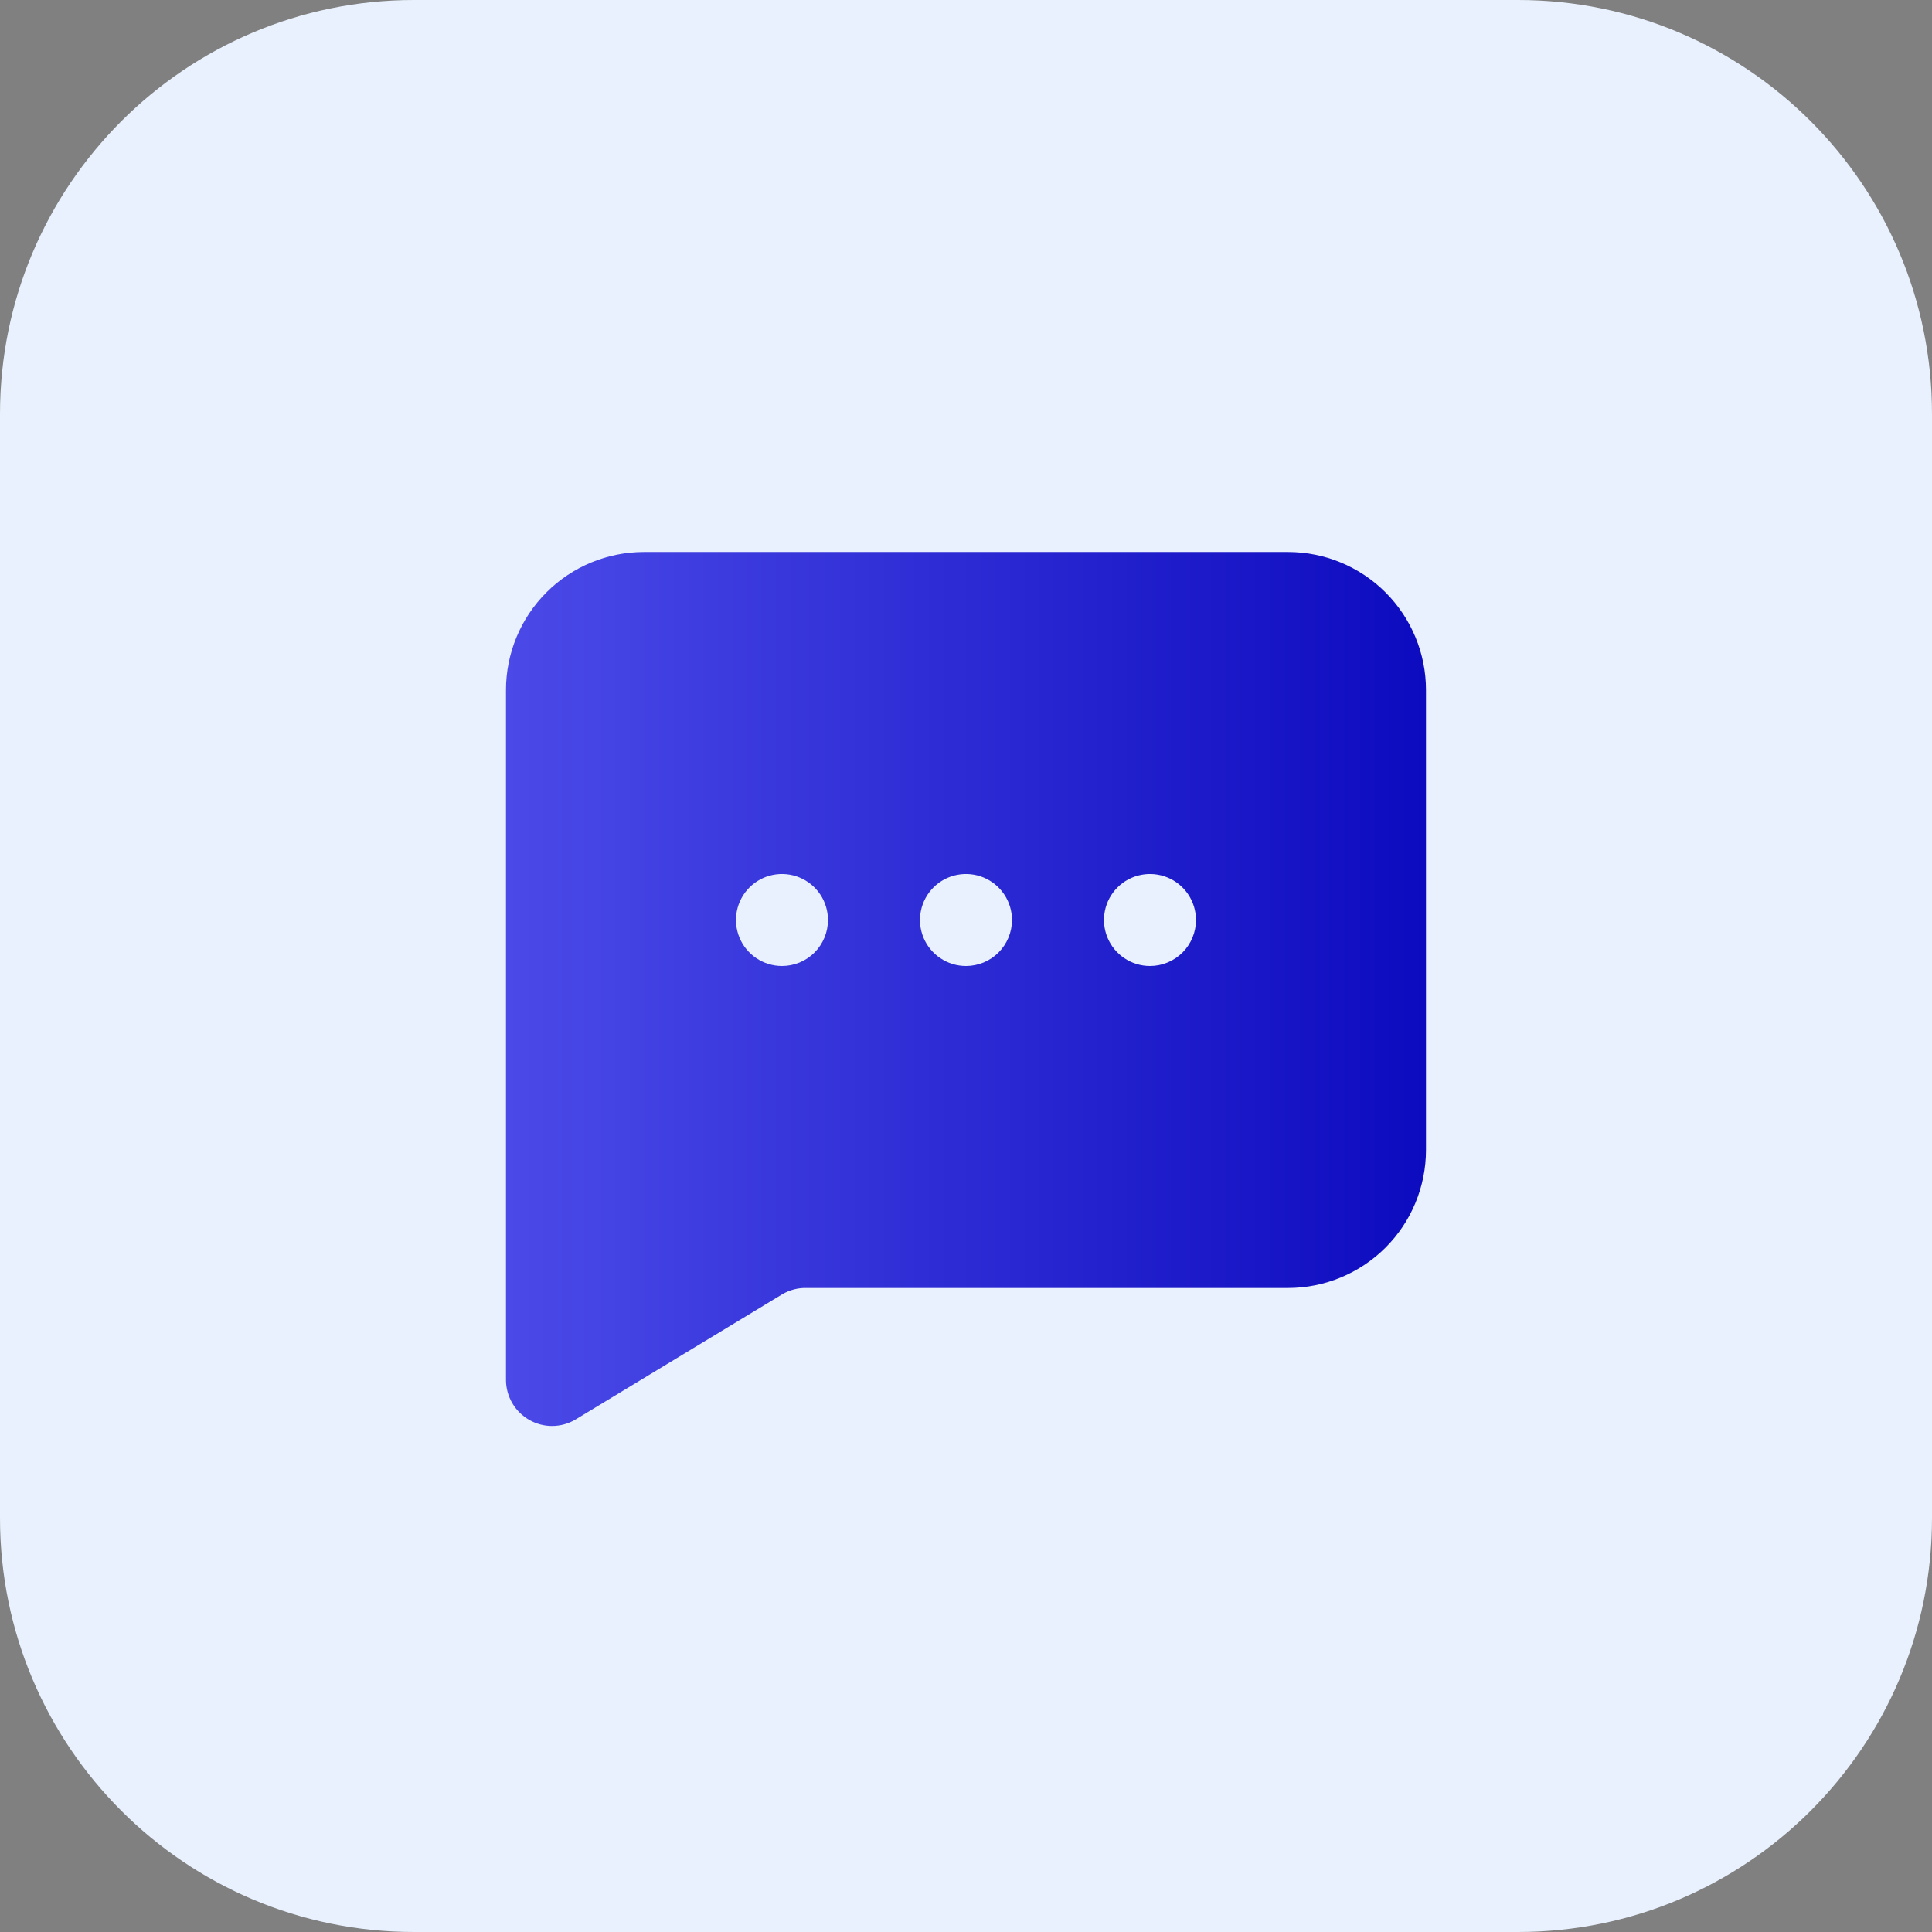
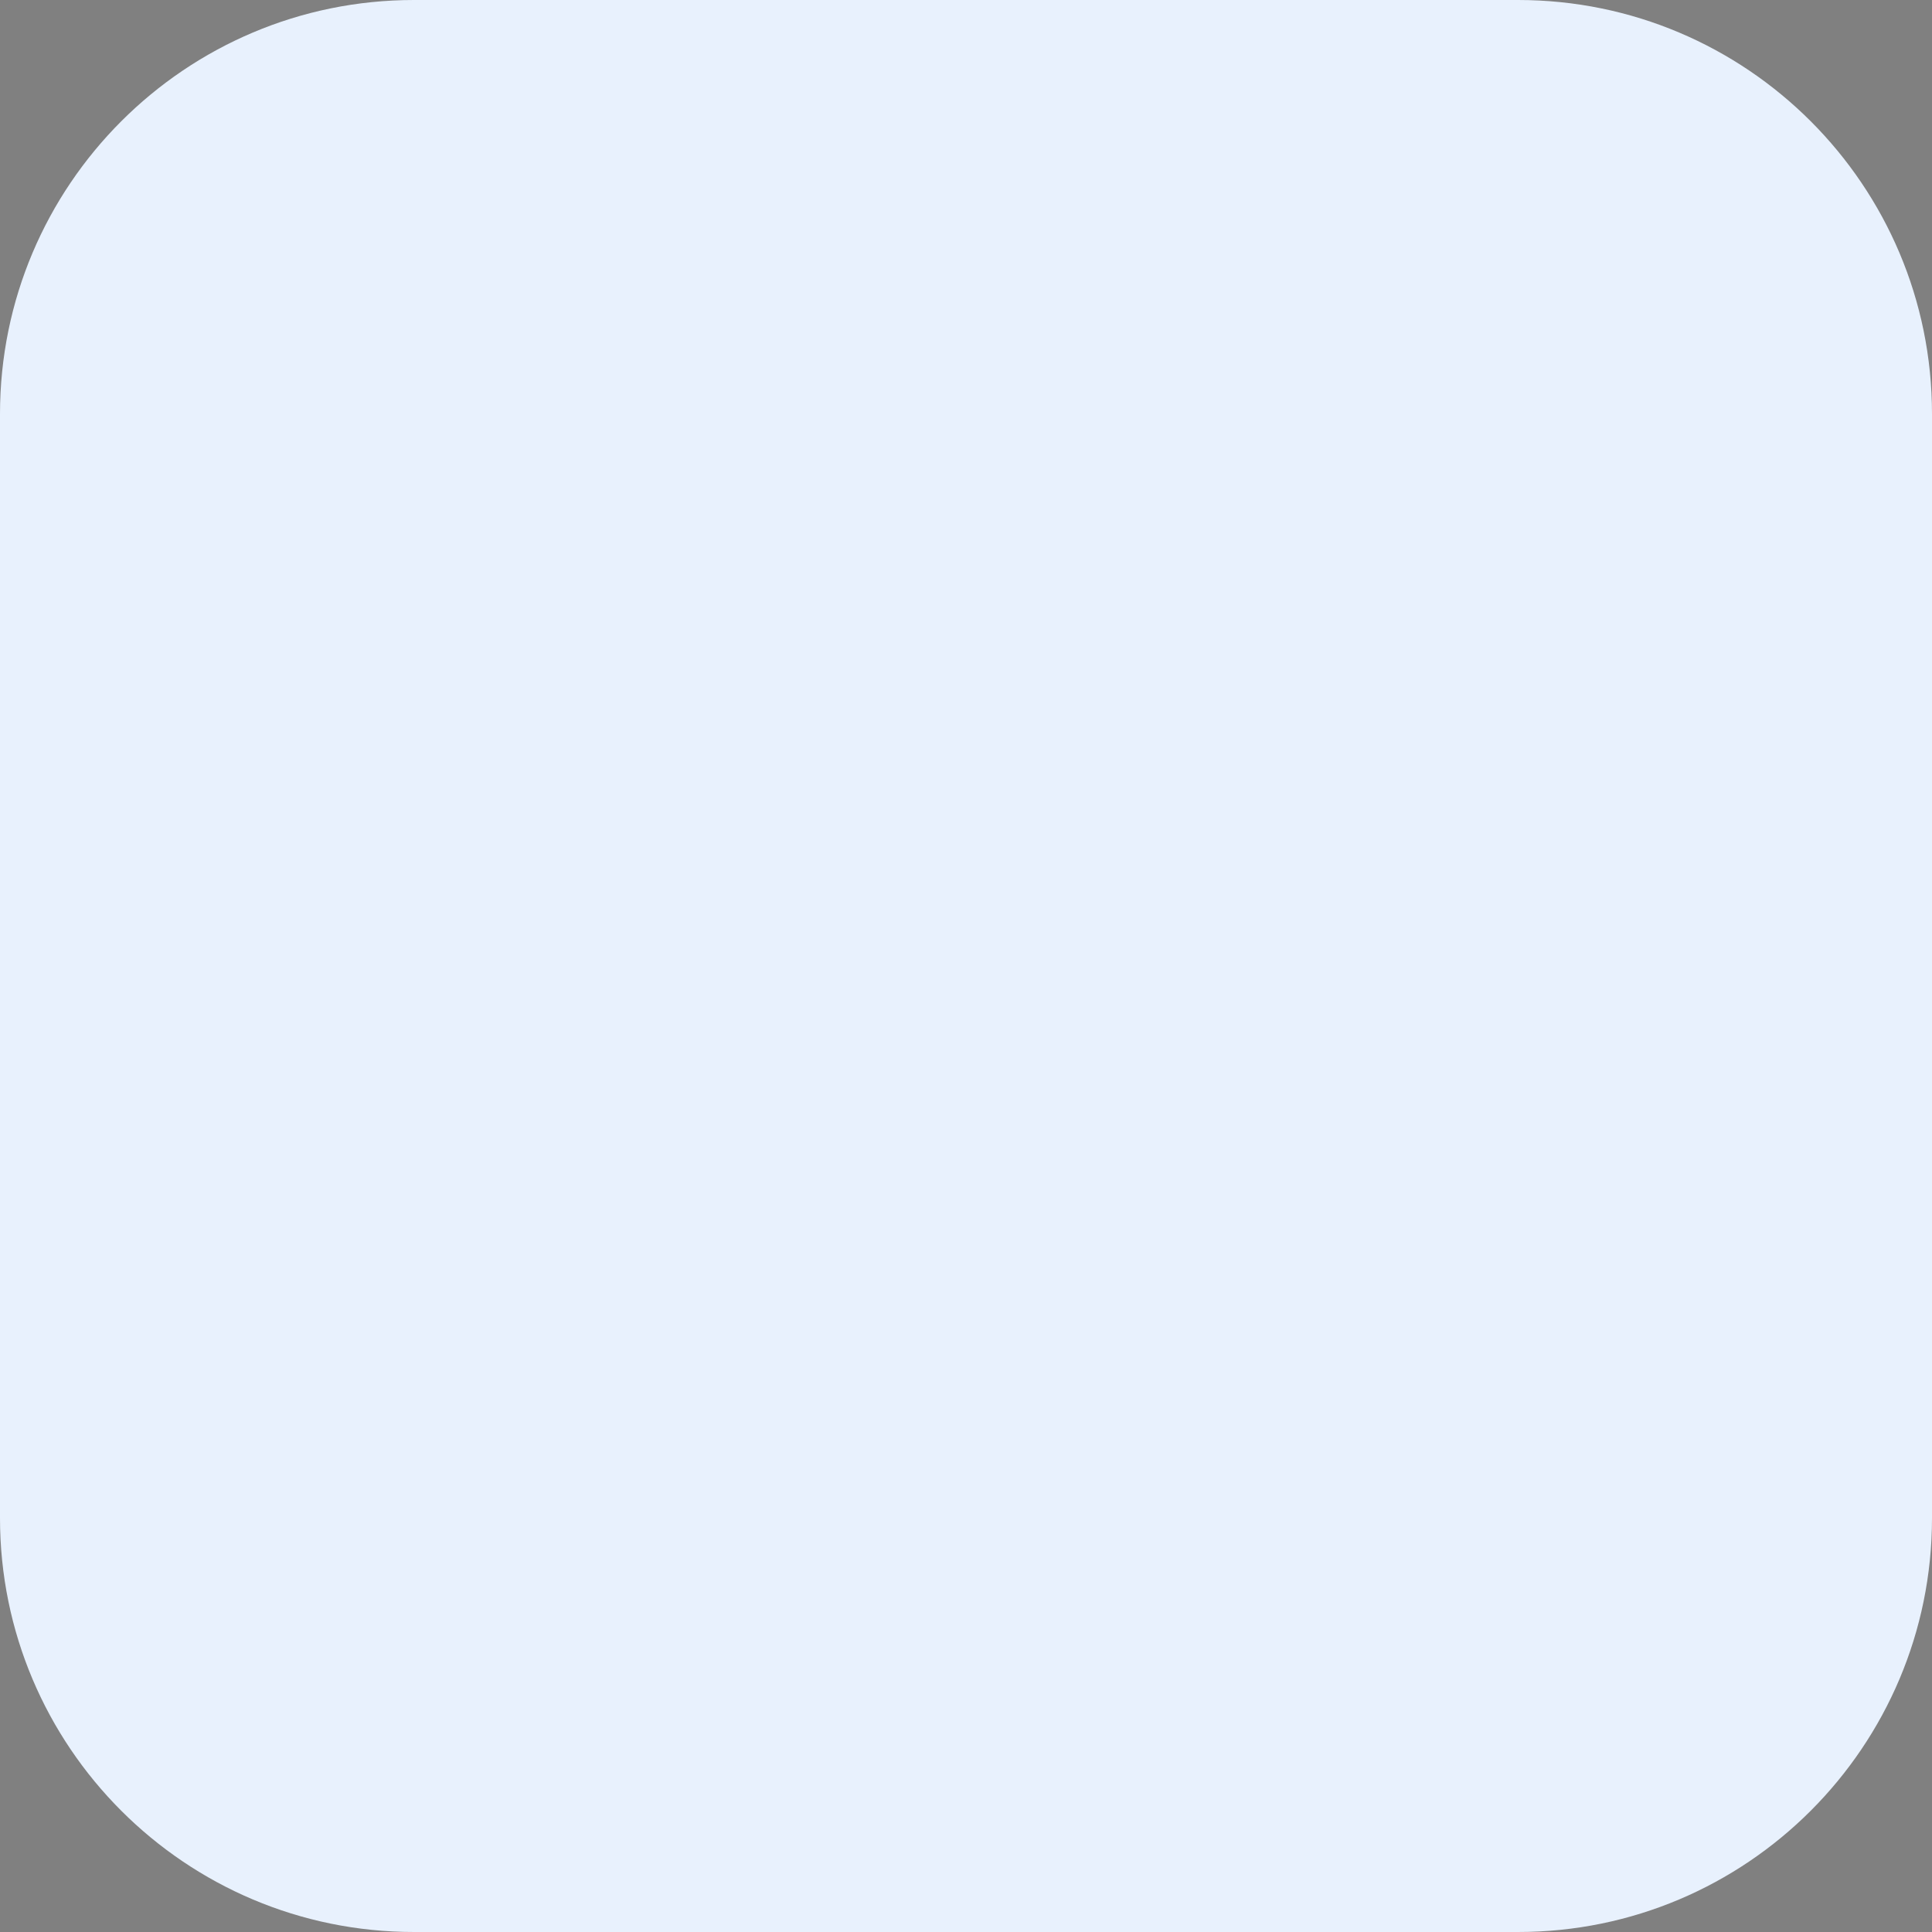
<svg xmlns="http://www.w3.org/2000/svg" width="56" height="56" viewBox="0 0 56 56" fill="none">
  <rect x="0" y="0" width="56" height="56" fill="#808080" stroke="none" />
  <g clip-path="url(#clip0_112_1974)">
    <path d="M44 0H12C5.373 0 0 5.373 0 12V44C0 50.627 5.373 56 12 56H44C50.627 56 56 50.627 56 44V12C56 5.373 50.627 0 44 0Z" fill="#E8F1FD" />
    <g clip-path="url(#clip1_112_1974)">
-       <path d="M37.333 16H18.666C17.605 16 16.588 16.421 15.838 17.172C15.087 17.922 14.666 18.939 14.666 20V40C14.666 40.236 14.73 40.468 14.849 40.672C14.969 40.876 15.14 41.044 15.346 41.16C15.545 41.273 15.77 41.333 15.999 41.333C16.239 41.333 16.474 41.269 16.679 41.147L22.666 37.52C22.887 37.388 23.142 37.323 23.399 37.333H37.333C38.394 37.333 39.411 36.912 40.161 36.162C40.911 35.412 41.333 34.394 41.333 33.333V20C41.333 18.939 40.911 17.922 40.161 17.172C39.411 16.421 38.394 16 37.333 16ZM22.666 28C22.402 28 22.145 27.922 21.925 27.775C21.706 27.629 21.535 27.421 21.434 27.177C21.333 26.933 21.307 26.665 21.358 26.407C21.41 26.148 21.537 25.91 21.723 25.724C21.91 25.537 22.147 25.41 22.406 25.359C22.665 25.308 22.933 25.334 23.176 25.435C23.42 25.536 23.628 25.707 23.775 25.926C23.921 26.145 23.999 26.403 23.999 26.667C23.999 27.02 23.859 27.359 23.609 27.61C23.359 27.86 23.02 28 22.666 28ZM27.999 28C27.736 28 27.478 27.922 27.259 27.775C27.039 27.629 26.868 27.421 26.767 27.177C26.667 26.933 26.64 26.665 26.692 26.407C26.743 26.148 26.87 25.91 27.056 25.724C27.243 25.537 27.481 25.41 27.739 25.359C27.998 25.308 28.266 25.334 28.51 25.435C28.753 25.536 28.962 25.707 29.108 25.926C29.255 26.145 29.333 26.403 29.333 26.667C29.333 27.02 29.192 27.359 28.942 27.61C28.692 27.86 28.353 28 27.999 28ZM33.333 28C33.069 28 32.811 27.922 32.592 27.775C32.373 27.629 32.202 27.421 32.101 27.177C32 26.933 31.974 26.665 32.025 26.407C32.076 26.148 32.203 25.91 32.39 25.724C32.576 25.537 32.814 25.41 33.073 25.359C33.331 25.308 33.599 25.334 33.843 25.435C34.087 25.536 34.295 25.707 34.441 25.926C34.588 26.145 34.666 26.403 34.666 26.667C34.666 27.02 34.526 27.359 34.276 27.61C34.025 27.86 33.686 28 33.333 28Z" fill="url(#paint0_linear_112_1974)" />
-     </g>
+       </g>
  </g>
  <defs>
    <linearGradient id="paint0_linear_112_1974" x1="14.666" y1="28.667" x2="41.333" y2="28.667" gradientUnits="userSpaceOnUse">
      <stop stop-color="#4B4AE8" />
      <stop offset="1" stop-color="#0D0BBF" />
    </linearGradient>
    <clipPath id="clip0_112_1974">
      <rect width="56" height="56" fill="white" />
    </clipPath>
    <clipPath id="clip1_112_1974">
      <rect width="32" height="32" fill="white" transform="translate(12 12)" />
    </clipPath>
  </defs>
</svg>